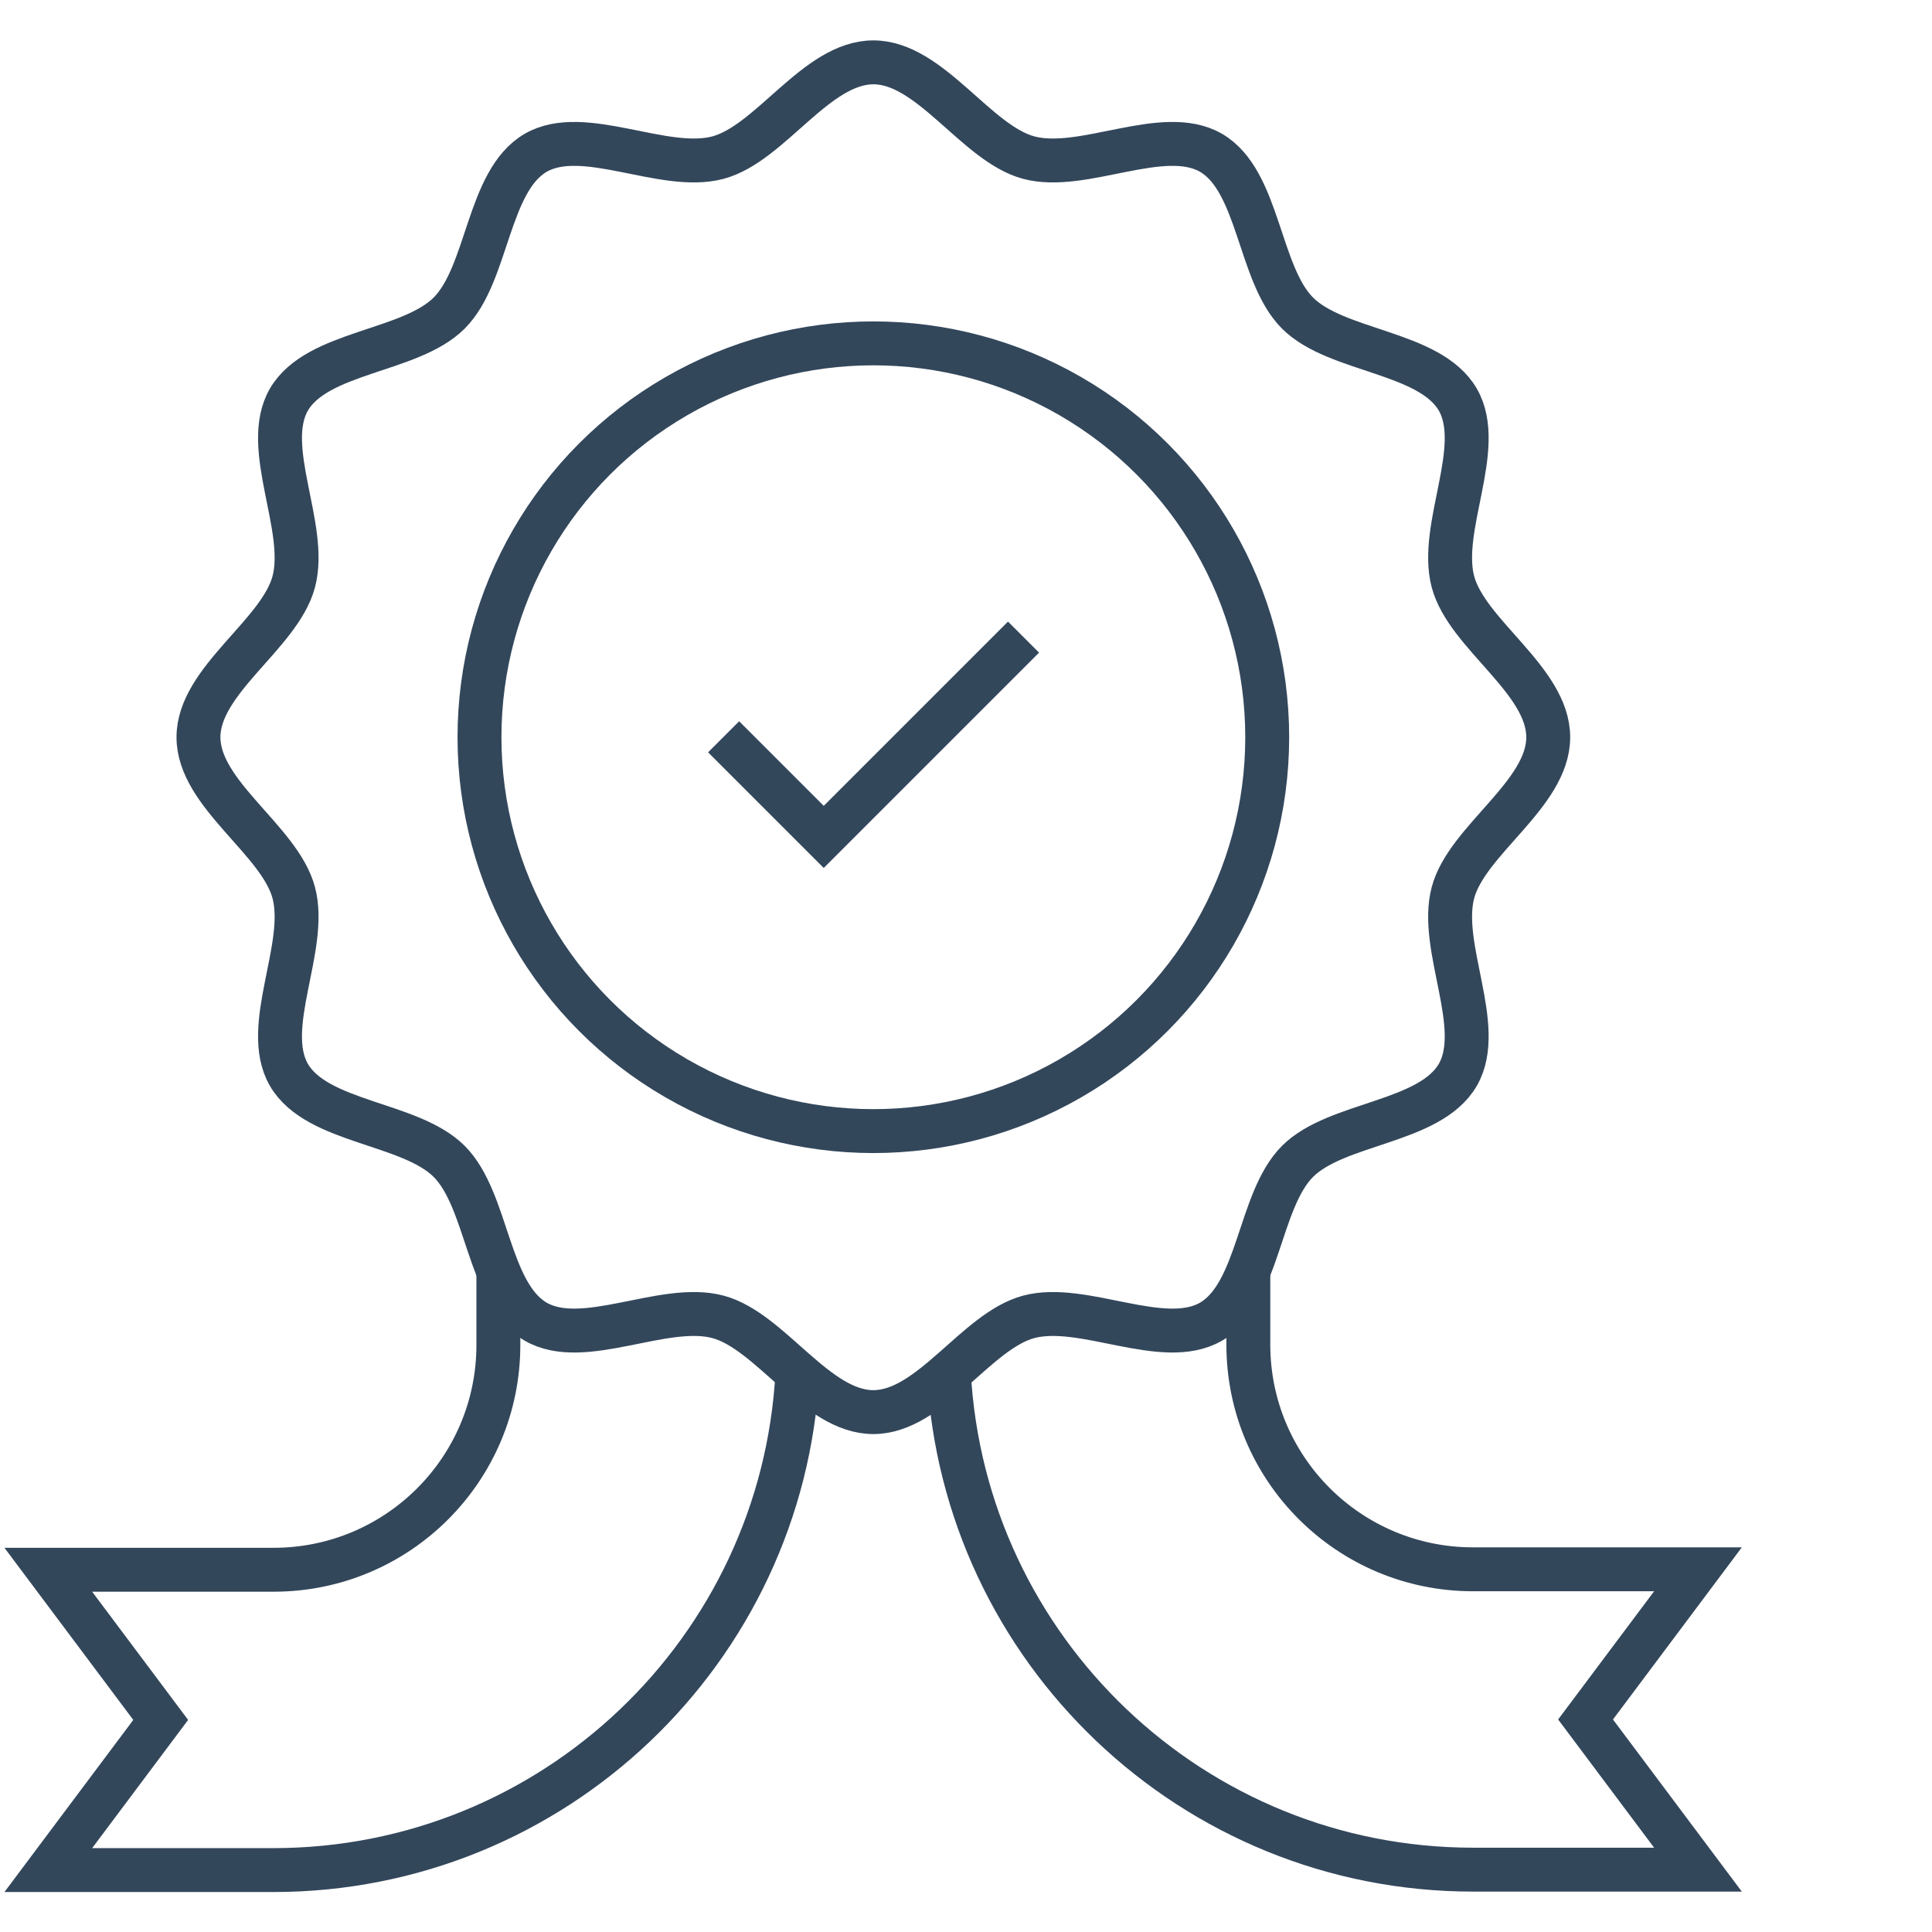
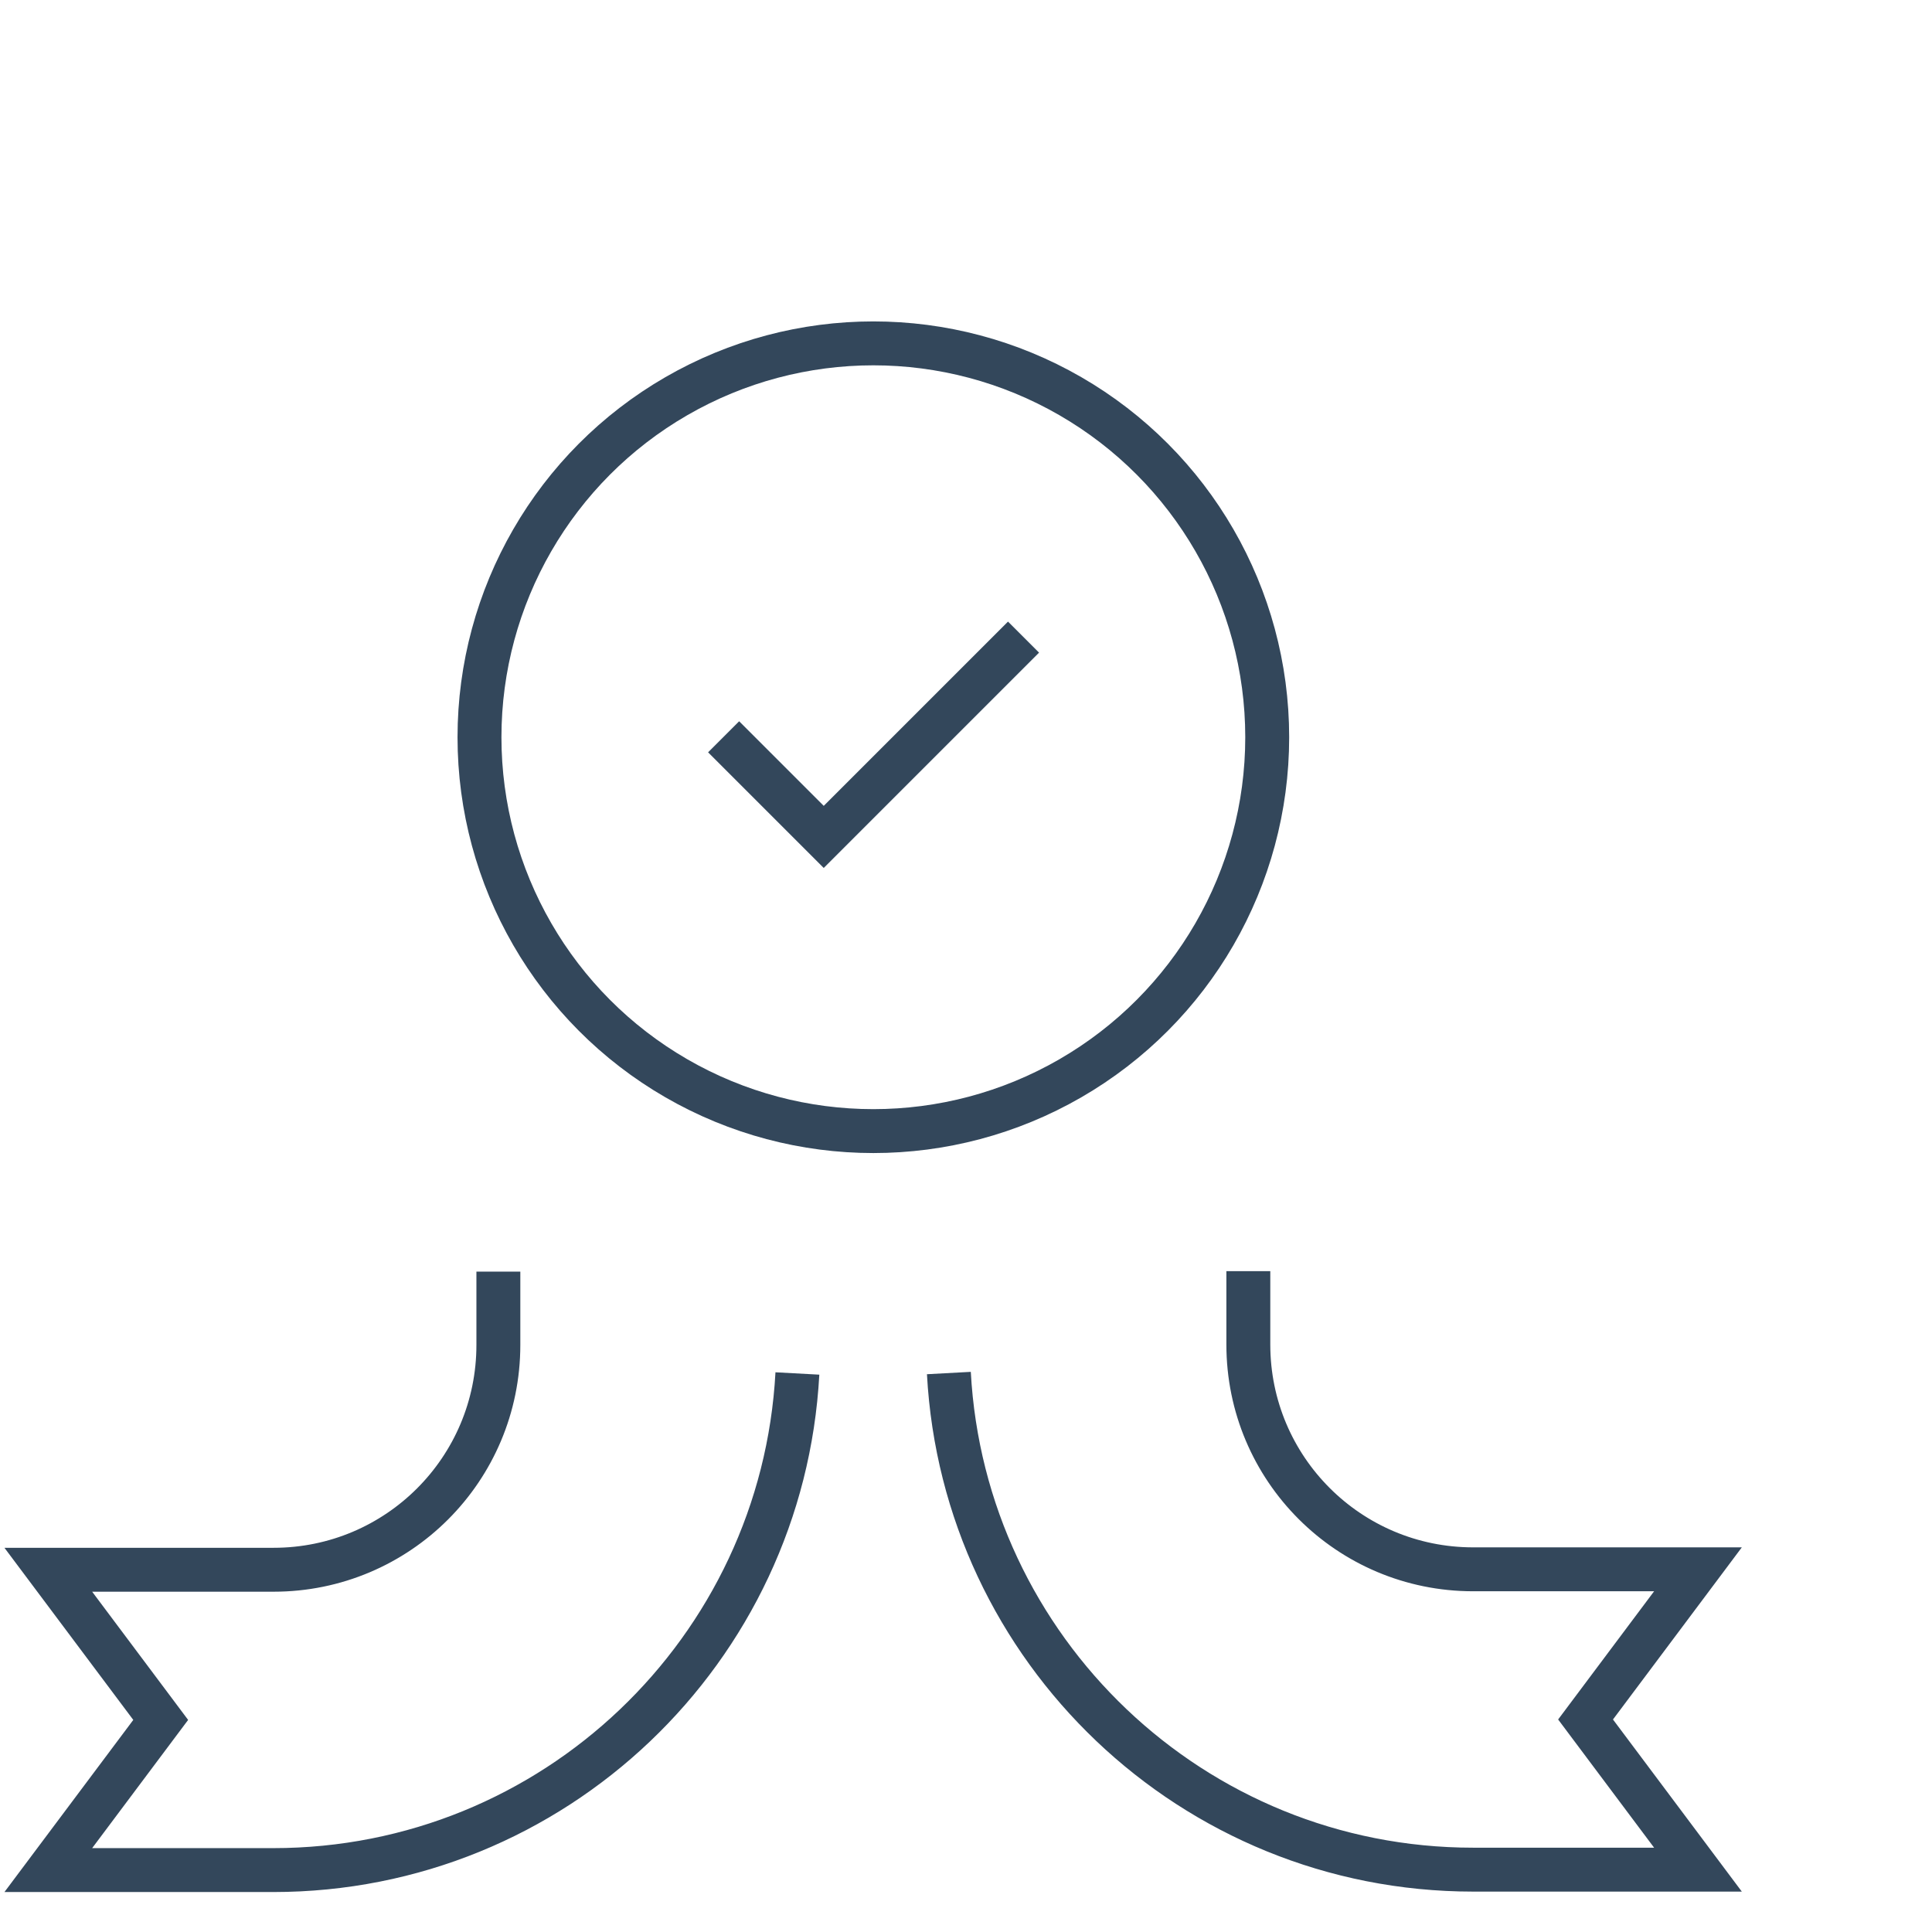
<svg xmlns="http://www.w3.org/2000/svg" id="Layer_1" data-name="Layer 1" viewBox="0 0 44 44">
  <defs>
    <style>
      .cls-1 {
        fill: none;
        stroke: #33475b;
        stroke-miterlimit: 10;
      }
    </style>
  </defs>
  <path class="cls-1" d="M23.31,14.51l-4.55,4.55-2.28-2.28" />
-   <path class="cls-1" d="M35.26,16.79c0,1.3-1.85,2.34-2.17,3.54-.33,1.24.74,3.06.11,4.15-.64,1.1-2.76,1.08-3.65,1.97-.89.89-.87,3.01-1.97,3.65-1.09.63-2.91-.44-4.15-.11-1.2.32-2.24,2.17-3.54,2.17s-2.34-1.85-3.54-2.17c-1.24-.33-3.06.74-4.15.11-1.1-.64-1.08-2.76-1.97-3.65-.89-.89-3.01-.87-3.65-1.97-.63-1.09.44-2.91.11-4.15-.32-1.2-2.17-2.24-2.17-3.54s1.85-2.34,2.17-3.54c.33-1.24-.74-3.06-.11-4.15.64-1.1,2.76-1.08,3.65-1.97.89-.89.87-3.01,1.97-3.65,1.09-.63,2.91.44,4.15.11,1.2-.32,2.24-2.17,3.54-2.17s2.34,1.85,3.54,2.17c1.24.33,3.06-.74,4.15-.11,1.1.64,1.08,2.76,1.97,3.65.89.89,3.01.87,3.65,1.97.63,1.09-.44,2.91-.11,4.15.32,1.2,2.17,2.24,2.17,3.54Z" />
  <path class="cls-1" d="M28.43,28.95v1.67c0,2.83,2.29,5.12,5.12,5.12h5.12l-2.56,3.42,2.56,3.42h-5.12c-6.39,0-11.6-5.01-11.94-11.31M11.35,28.96v1.67c0,2.83-2.29,5.12-5.12,5.12H1.1l2.56,3.42-2.56,3.42h5.12c6.39,0,11.6-5.01,11.94-11.31" />
  <circle class="cls-1" cx="19.89" cy="16.79" r="8.97" />
</svg>